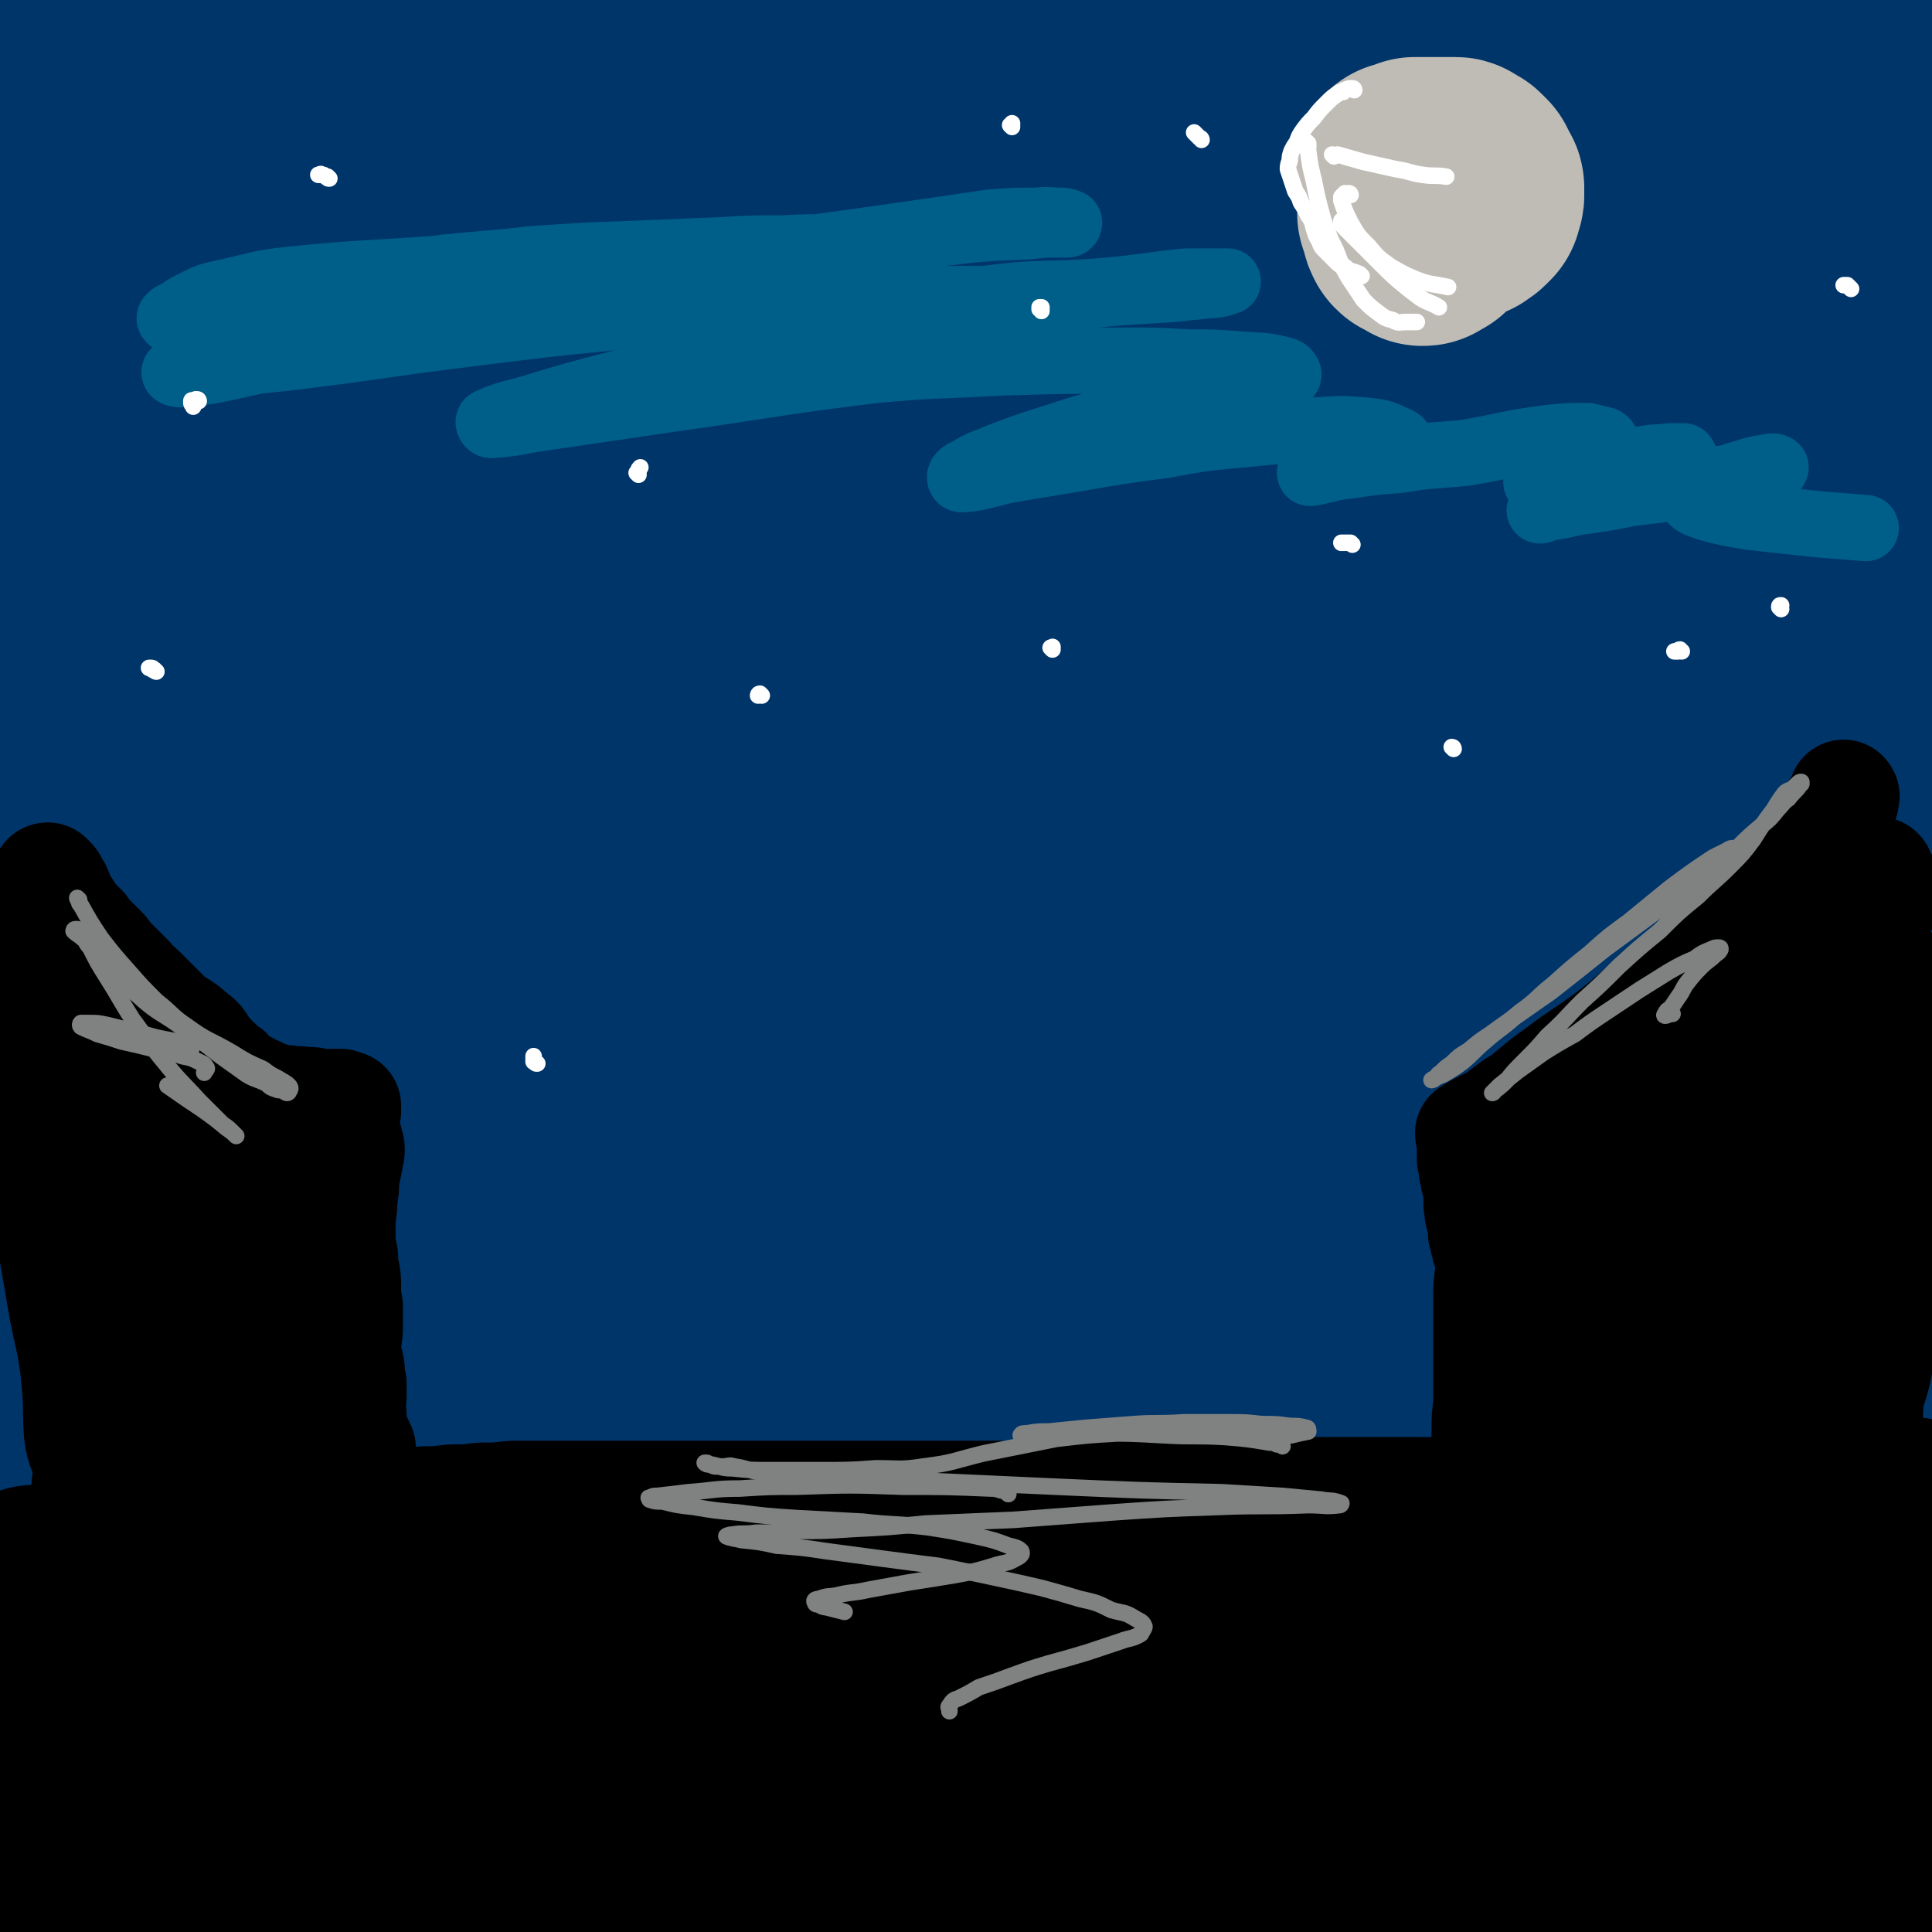
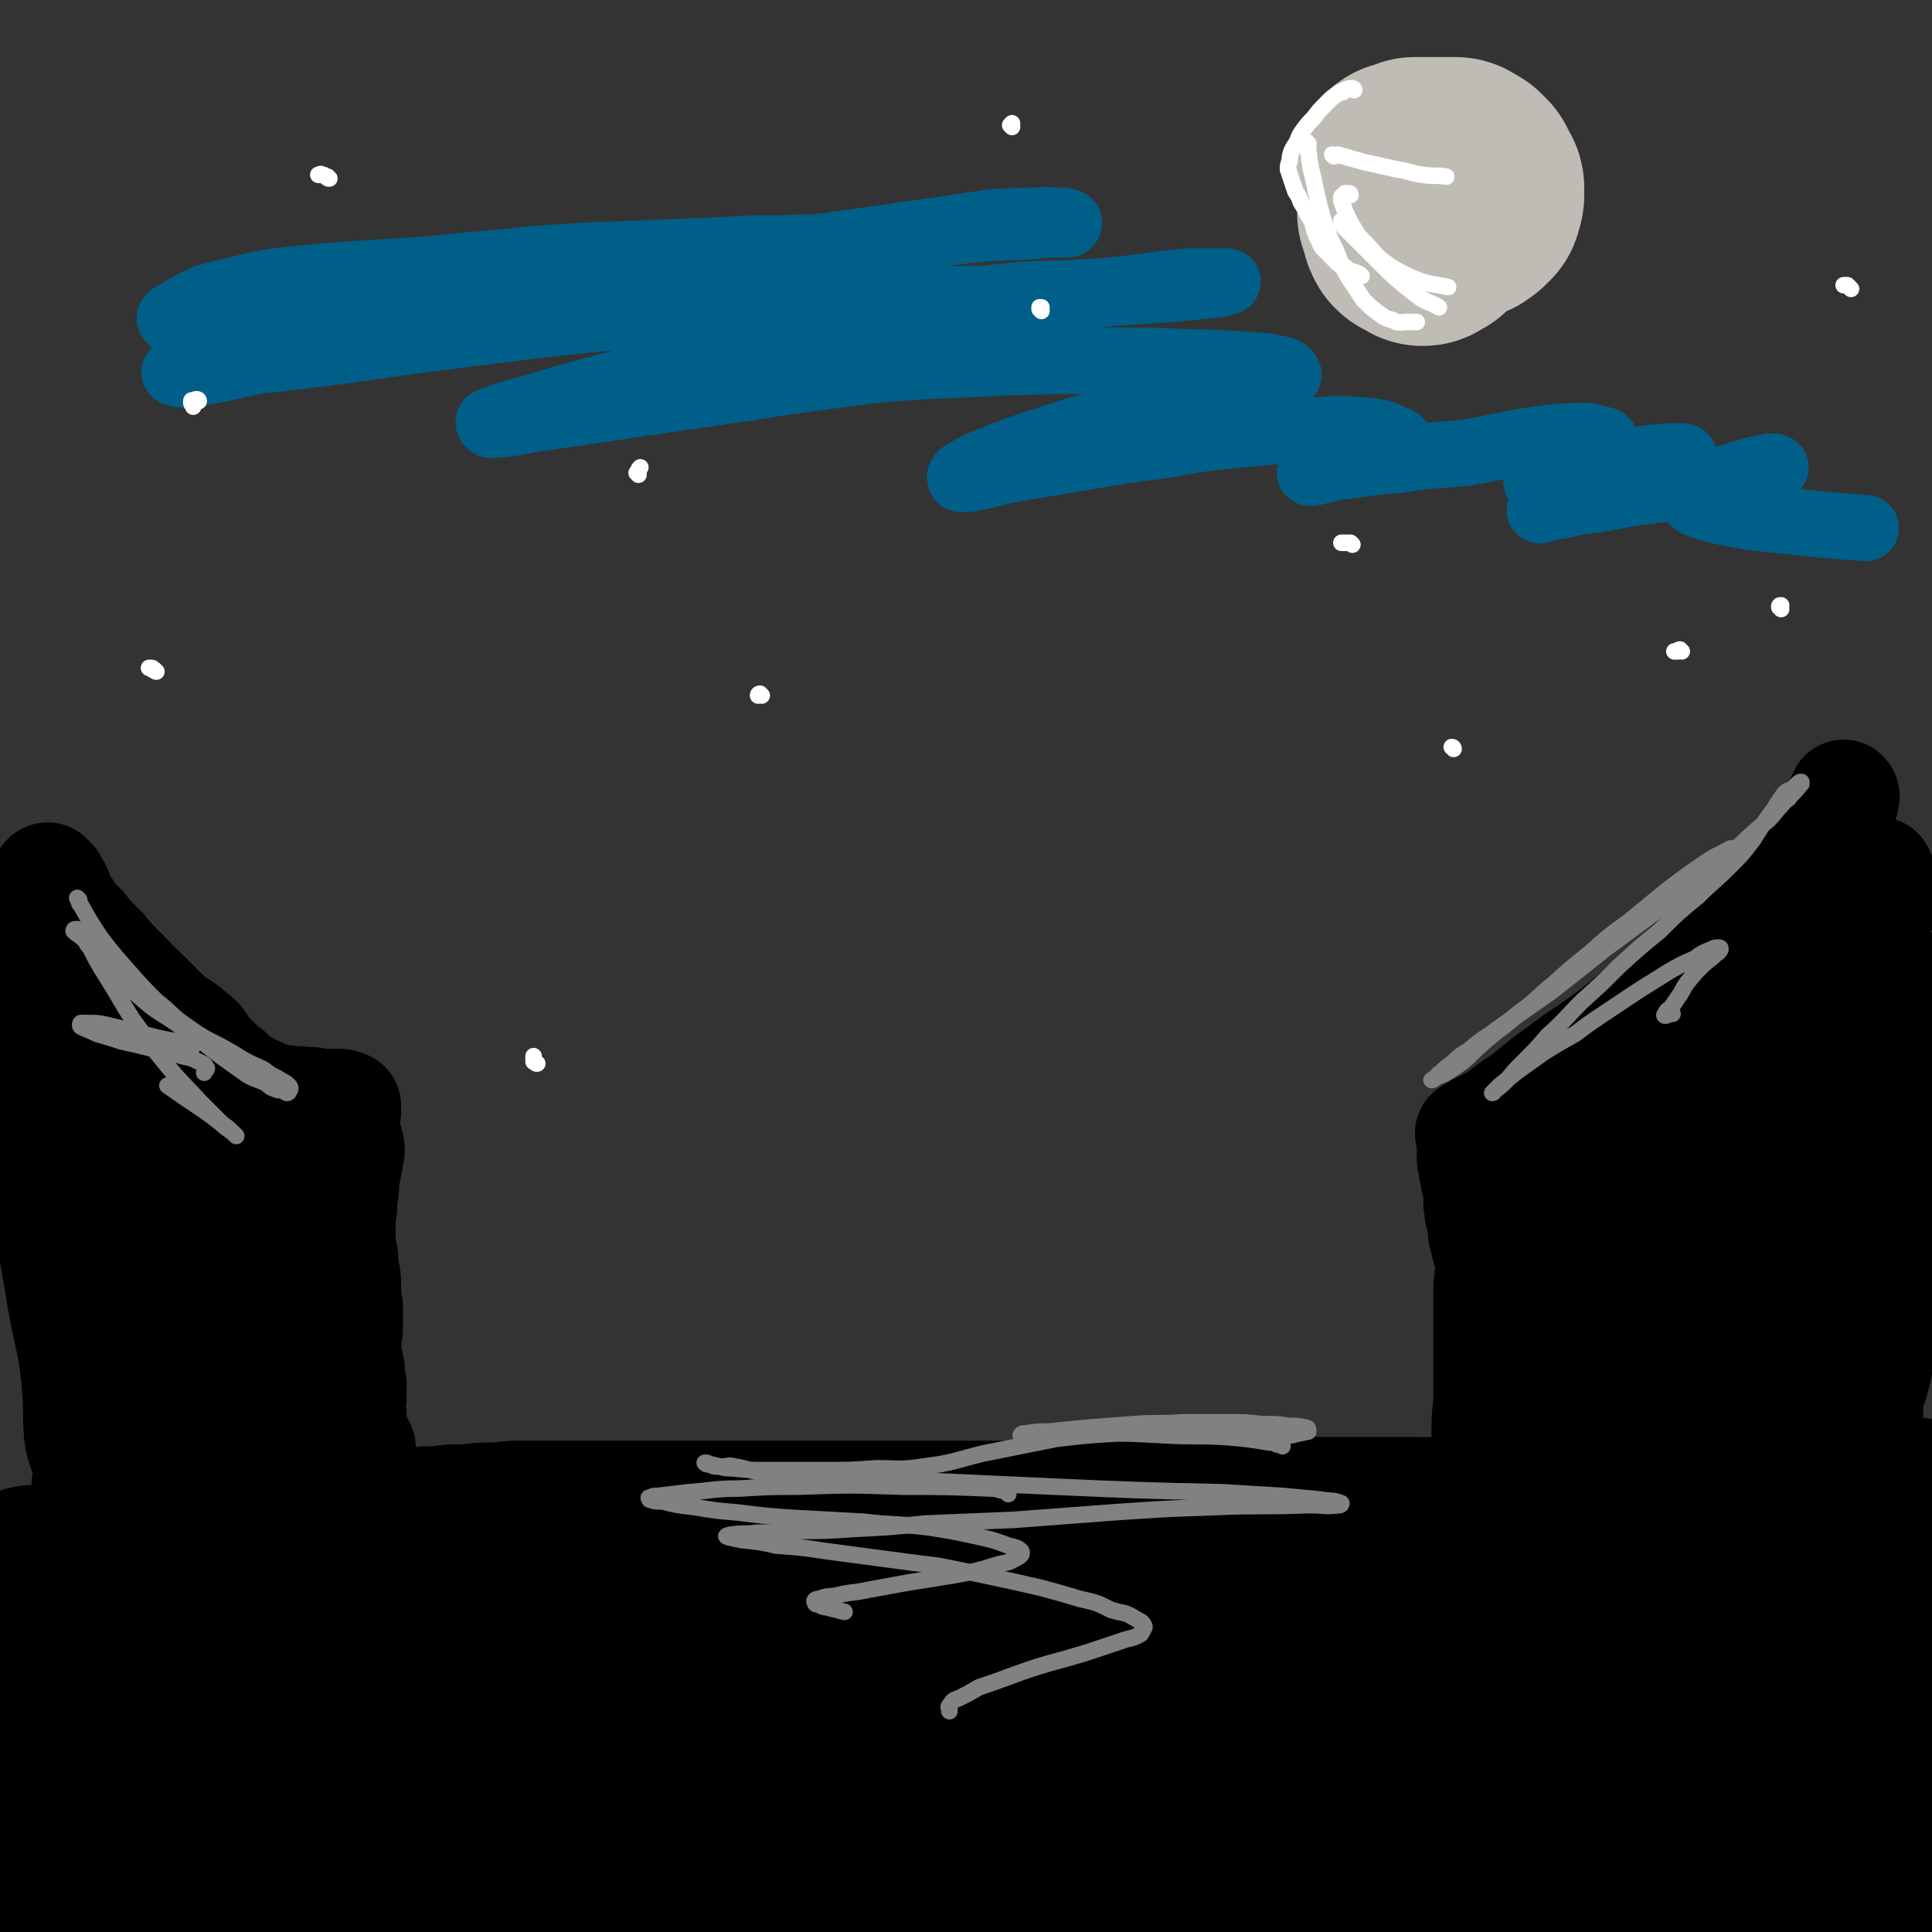
<svg xmlns="http://www.w3.org/2000/svg" viewBox="0 0 1050 1050" version="1.1">
  <rect x="0" y="0" width="1050" height="1050" fill="#333333" stroke="none" />
  <g fill="none" stroke="rgb(0,53,106)" stroke-width="120" stroke-linecap="round" stroke-linejoin="round">
-     <path d="M191,58c-1,0 -1,-1 -1,-1 -1,-1 -1,-1 -3,-1 -2,-1 -2,0 -5,-1 -8,-1 -8,-2 -17,-3 -20,-2 -20,-3 -41,-4 -22,-1 -22,0 -44,0 -21,1 -21,1 -42,2 -4,0 -4,0 -8,1 -4,1 -4,2 -8,3 -3,1 -3,1 -6,2 -2,0 -2,0 -3,0 0,1 0,1 0,1 1,0 1,0 2,0 1,0 1,0 1,0 1,-1 0,-1 1,-1 0,-1 1,-1 1,-1 0,0 -1,0 -1,-1 0,0 1,0 1,0 0,-1 -2,-1 -1,-1 0,-1 0,-1 1,-2 2,0 2,1 4,1 9,-1 9,-1 17,-1 25,1 25,1 51,3 44,3 44,2 89,7 68,7 68,8 136,16 43,4 43,4 86,7 47,4 47,5 95,8 46,3 46,3 93,4 42,2 42,2 85,2 33,-1 33,-1 66,-2 27,-1 27,0 53,-2 22,-1 22,-2 43,-4 18,-2 18,-2 35,-5 14,-2 14,-2 28,-5 10,-3 9,-3 19,-5 6,-2 6,-2 12,-3 3,-1 3,-1 6,-1 1,0 1,1 1,1 0,1 0,1 -1,2 -1,1 -2,0 -4,1 -2,1 -2,1 -4,2 -2,1 -2,1 -4,3 -4,2 -4,2 -7,4 -7,3 -7,3 -14,5 -20,6 -19,7 -40,11 -38,8 -38,9 -77,14 -43,5 -43,4 -86,7 -51,4 -51,4 -102,7 -56,3 -56,3 -112,6 -61,3 -61,3 -121,6 -55,2 -55,2 -109,4 -45,2 -45,3 -90,5 -32,2 -32,2 -63,3 -18,1 -18,2 -35,2 -4,0 -5,0 -8,-2 -2,0 -1,-1 -1,-3 1,-1 1,-1 3,-3 1,-1 2,-1 3,-2 2,-2 3,-2 4,-4 2,-2 2,-2 3,-4 1,-1 1,-2 2,-4 0,-1 0,-1 0,-3 0,-3 0,-3 0,-5 0,-3 -1,-3 -1,-5 0,-4 0,-4 -1,-7 -1,-3 -1,-3 -3,-6 -3,-3 -3,-2 -6,-5 -3,-3 -3,-3 -5,-6 -2,-2 -2,-2 -2,-4 -1,-2 -1,-3 1,-4 2,-3 2,-4 5,-5 12,-7 12,-8 25,-13 43,-16 43,-18 87,-30 40,-10 41,-9 82,-14 50,-7 51,-5 101,-8 49,-3 49,-3 97,-4 44,-1 44,0 87,1 43,1 43,1 85,2 36,2 36,2 72,4 34,2 34,3 68,5 33,1 33,0 66,2 25,0 25,1 51,2 20,0 20,0 41,0 17,0 17,-1 34,-2 12,0 12,-1 24,-1 3,-1 3,0 5,0 2,0 2,0 3,0 1,0 1,0 1,0 -1,-1 -2,-1 -3,-1 -3,0 -3,0 -5,0 -4,0 -4,0 -8,1 -6,0 -6,0 -12,1 -16,3 -16,4 -32,6 -37,4 -37,5 -74,7 -30,2 -30,1 -59,0 -42,0 -42,0 -83,-2 -48,-2 -48,-2 -96,-6 -56,-3 -56,-5 -112,-8 -56,-3 -56,-4 -112,-4 -60,0 -61,0 -121,3 -51,3 -51,2 -102,8 -38,5 -38,5 -75,13 -23,5 -24,5 -46,14 -10,5 -10,6 -17,14 -3,3 -3,5 -2,9 0,3 1,3 2,5 2,2 2,2 5,4 2,1 2,1 4,3 1,0 1,0 2,2 0,0 0,1 0,1 0,1 -1,1 -1,2 0,1 0,2 1,2 7,2 7,3 14,3 31,2 31,2 62,2 64,0 64,-1 129,-3 71,-1 71,-3 141,-3 77,0 77,-1 154,2 79,4 79,5 158,11 69,5 69,6 138,12 52,5 52,4 103,9 26,3 26,2 53,6 5,1 11,2 10,2 0,1 -6,1 -12,1 -21,0 -21,0 -41,0 -47,1 -47,1 -95,4 -61,3 -61,3 -122,7 -74,5 -74,4 -149,11 -77,8 -77,9 -153,20 -73,10 -72,10 -144,22 -61,10 -61,10 -121,21 -47,9 -47,8 -93,19 -24,6 -24,6 -48,13 -6,2 -9,3 -12,5 -1,1 2,3 3,3 3,0 4,-1 7,-2 17,-2 17,-1 34,-3 41,-6 41,-6 81,-12 51,-7 51,-8 101,-16 58,-9 58,-10 116,-18 62,-8 62,-9 123,-15 68,-6 68,-7 136,-10 65,-3 66,-3 131,-1 54,1 54,2 109,7 44,4 44,4 88,10 21,3 22,3 42,9 4,1 5,4 5,6 0,1 -3,1 -7,1 -32,0 -32,0 -65,-1 -51,-1 -51,-1 -103,-1 -68,-2 -68,-2 -137,-3 -76,-1 -76,-3 -152,-1 -85,2 -85,0 -170,8 -151,15 -152,12 -302,37 -40,7 -55,2 -77,26 -14,16 3,27 5,54 0,6 0,7 0,12 0,0 0,-1 0,-2 2,-7 0,-9 5,-13 30,-19 31,-24 66,-32 64,-14 67,-8 134,-12 83,-5 83,-4 167,-7 80,-3 80,-5 161,-6 73,-2 73,-2 146,0 60,2 60,2 119,7 49,4 49,4 99,9 32,4 32,4 65,9 11,1 11,1 22,3 5,1 5,1 9,2 0,0 0,0 0,0 -3,-1 -3,-1 -6,-1 -9,-1 -9,-1 -17,-1 -46,1 -47,1 -93,2 -49,1 -49,1 -98,3 -64,3 -64,2 -127,7 -77,5 -77,5 -153,13 -78,8 -78,8 -157,19 -72,10 -72,9 -143,22 -55,10 -55,9 -109,23 -31,8 -31,9 -61,20 -9,3 -11,4 -16,9 -1,1 1,2 3,2 9,-1 9,-2 18,-4 40,-6 40,-6 81,-12 54,-8 54,-8 108,-15 72,-9 72,-9 144,-17 78,-8 78,-10 156,-14 77,-5 77,-4 154,-3 74,1 74,1 148,6 67,4 67,5 135,12 48,4 49,2 95,11 14,3 15,6 24,14 3,2 1,4 0,7 0,1 0,3 -1,3 -25,-1 -26,-4 -52,-5 -66,-1 -66,-1 -132,1 -83,2 -84,2 -167,6 -82,4 -82,4 -164,9 -70,3 -70,4 -141,7 -49,3 -49,2 -99,4 -25,1 -25,0 -51,3 -18,3 -18,2 -35,9 -18,6 -18,7 -33,18 -17,12 -15,15 -31,28 -19,14 -19,14 -39,27 -18,13 -18,12 -36,25 -6,4 -6,4 -11,8 -2,2 -4,3 -4,4 1,1 2,1 5,1 4,-1 4,-1 8,-2 11,-2 11,-2 22,-3 65,-9 65,-9 130,-19 56,-8 56,-9 113,-16 76,-9 76,-10 153,-15 78,-6 78,-5 157,-6 69,0 69,0 137,3 53,2 53,3 106,7 38,3 38,3 76,7 21,3 21,3 42,7 5,1 5,1 9,2 1,1 2,1 3,2 0,0 0,1 0,1 -2,0 -2,0 -3,0 -2,-1 -2,-1 -3,-1 -4,-1 -4,-1 -8,-2 -30,-2 -30,-2 -60,-3 -61,-2 -61,-2 -122,-3 -64,0 -64,-1 -128,2 -74,2 -74,2 -147,8 -79,6 -79,6 -157,14 -75,8 -75,9 -151,18 -64,8 -65,8 -129,17 -47,7 -47,8 -93,16 -19,4 -19,5 -37,8 -2,1 -5,1 -5,1 1,0 3,-1 6,-2 5,-2 5,-2 10,-3 5,-2 5,-1 10,-2 3,-1 3,-1 5,-2 1,0 1,0 0,0 -2,1 -3,1 -6,2 -3,2 -3,2 -7,5 -2,1 -2,2 -5,4 -2,1 -2,1 -4,2 0,1 -1,1 -1,1 -1,0 -1,-1 -1,-2 3,-2 3,-3 7,-4 20,-6 21,-7 42,-9 55,-5 55,-6 110,-6 103,0 103,1 206,6 69,3 69,5 137,10 41,3 41,4 81,6 36,2 36,3 72,4 35,0 35,0 69,-2 36,-2 36,-2 71,-6 40,-3 40,-4 80,-8 41,-4 41,-5 83,-8 33,-3 33,-3 65,-4 20,0 21,0 40,2 4,1 4,2 6,4 2,1 1,2 1,3 0,2 1,2 0,3 -2,1 -2,1 -4,2 -3,1 -3,1 -5,2 -4,2 -4,2 -8,3 -22,7 -22,9 -44,13 -62,14 -62,16 -125,23 -53,7 -53,3 -106,6 -59,2 -59,1 -117,3 -61,2 -61,1 -122,4 -64,3 -64,4 -128,8 -61,5 -61,5 -122,10 -51,3 -51,3 -102,7 -40,3 -40,4 -80,6 -26,2 -26,0 -52,1 -13,1 -13,0 -26,2 -7,1 -7,2 -14,4 -6,3 -6,2 -11,6 -4,2 -3,3 -5,7 -2,3 -2,4 -3,7 -1,3 0,3 0,6 0,2 -1,3 0,4 1,2 2,2 4,2 17,-1 17,-2 34,-3 105,-9 105,-11 211,-17 66,-4 66,-3 133,-3 64,-1 64,0 129,1 67,1 67,0 135,3 56,2 56,3 112,8 54,4 54,5 107,10 43,5 43,4 86,9 29,3 29,3 58,6 13,2 13,2 26,2 5,0 5,0 9,0 3,-1 3,-1 6,-2 2,-1 3,-1 4,-3 2,-2 2,-2 2,-4 0,-2 0,-2 -1,-4 -1,-2 -1,-2 -2,-3 -2,-1 -2,-1 -5,-2 -9,-1 -9,-2 -18,-2 -53,1 -53,2 -105,3 -49,1 -49,1 -97,3 -42,1 -42,1 -84,2 -49,1 -49,1 -99,2 -54,2 -54,2 -109,4 -56,2 -56,1 -112,4 -62,4 -62,4 -123,9 -55,4 -55,5 -109,9 -42,4 -42,4 -84,8 -28,3 -28,3 -56,6 -10,1 -10,1 -19,1 -3,0 -3,0 -7,0 0,-1 -1,-1 -1,-2 0,0 0,-1 1,-2 0,-1 0,-1 0,-2 1,-2 1,-2 1,-3 0,-1 0,-1 0,-3 -1,-2 -1,-2 -1,-4 0,-3 0,-3 0,-5 -1,-4 -1,-4 0,-7 0,-4 0,-4 1,-7 0,-5 0,-5 1,-9 0,-5 0,-5 1,-11 0,-7 0,-7 1,-14 1,-9 1,-9 3,-19 1,-11 1,-11 3,-22 1,-13 1,-13 3,-25 2,-14 3,-14 4,-28 2,-15 2,-15 4,-30 1,-15 1,-15 2,-29 1,-15 1,-15 2,-30 1,-15 1,-15 2,-30 0,-14 0,-14 1,-29 0,-15 0,-15 0,-30 0,-13 0,-13 1,-26 0,-14 0,-14 1,-27 0,-11 0,-11 0,-22 1,-7 1,-7 2,-15 0,-5 0,-5 1,-9 0,-1 0,-2 0,-2 0,4 0,5 0,10 1,23 1,23 1,47 0,51 0,51 -1,103 -1,28 -2,28 -4,56 -1,22 -2,22 -3,45 -1,13 0,13 -1,27 0,8 0,8 0,16 -1,3 -1,5 -2,7 0,1 0,-1 0,-1 0,-3 0,-3 0,-6 -1,-7 -1,-7 -1,-14 -5,-42 -4,-42 -10,-83 -4,-31 -5,-31 -9,-61 -4,-37 -4,-37 -5,-73 -1,-35 1,-35 2,-69 0,-33 -2,-33 0,-65 2,-28 4,-28 8,-55 4,-25 3,-25 8,-49 5,-21 8,-21 13,-42 5,-18 3,-19 7,-37 1,-11 1,-11 4,-21 2,-7 2,-7 4,-15 2,-5 2,-5 4,-10 2,-4 2,-4 5,-8 1,-1 1,-2 2,-2 1,0 1,1 2,2 3,3 2,3 5,6 12,12 12,12 24,23 38,36 36,39 76,71 30,24 31,24 64,43 35,19 35,21 73,34 39,14 40,14 81,19 44,7 45,5 90,5 42,0 42,0 84,-5 42,-5 42,-5 84,-13 36,-8 37,-8 72,-19 29,-9 29,-10 57,-22 22,-9 22,-10 44,-19 20,-9 19,-10 39,-17 16,-6 16,-5 32,-10 10,-3 10,-3 20,-6 7,-3 7,-3 15,-5 6,-2 6,-2 11,-4 4,-1 4,-1 7,-3 3,-2 3,-2 5,-3 1,-2 1,-2 2,-3 2,-2 2,-2 4,-3 2,-2 2,-1 4,-3 2,-1 2,-1 4,-3 3,-1 3,-1 5,-2 3,-1 3,-1 6,-2 2,0 2,-1 4,0 1,0 2,0 3,1 1,2 1,2 2,4 1,4 2,4 3,9 2,9 2,9 3,19 7,33 6,34 13,67 14,67 15,67 29,134 9,41 10,41 17,82 5,37 4,37 6,75 2,29 2,29 3,59 0,24 -1,24 -2,48 0,10 0,10 -1,20 -1,7 -1,7 -3,15 -1,6 -1,6 -3,11 -1,3 -2,3 -4,5 -2,2 -2,2 -4,3 -2,1 -2,1 -5,1 -1,0 -1,0 -3,0 -1,1 -1,0 -2,0 -1,0 -1,1 -2,0 -1,0 -1,0 -2,-1 -1,-1 0,-2 -1,-4 -1,-6 -1,-6 -2,-12 -3,-22 -3,-22 -5,-43 -5,-50 -4,-50 -10,-99 -3,-32 -4,-32 -9,-64 -5,-31 -6,-30 -11,-61 -4,-29 -6,-29 -8,-58 -3,-27 -3,-27 -2,-53 0,-25 0,-25 4,-49 3,-21 3,-22 10,-42 5,-15 6,-15 14,-28 10,-16 12,-16 23,-31 10,-13 12,-12 21,-27 5,-7 4,-8 6,-17 2,-6 1,-7 1,-14 0,-6 0,-6 0,-13 0,-5 0,-5 0,-11 0,-4 0,-4 0,-8 0,-3 1,-3 0,-5 0,-1 -1,0 -2,-1 " />
-   </g>
+     </g>
  <g fill="none" stroke="rgb(0,0,0)" stroke-width="120" stroke-linecap="round" stroke-linejoin="round">
    <path d="M17,871c0,-1 -1,-1 -1,-1 0,-1 1,-1 1,-1 1,-1 1,-1 1,-1 1,-1 1,-1 1,-1 1,0 1,0 2,0 8,0 8,0 15,0 5,0 5,0 10,0 6,0 6,0 12,-1 4,0 4,0 8,-1 4,0 4,0 9,-1 3,0 3,0 6,-1 3,0 3,0 7,-1 3,-1 3,-1 7,-1 3,0 3,0 7,-1 5,-1 5,-1 9,-1 4,-1 4,-1 8,-1 5,-1 5,-1 9,-1 5,-1 5,-1 10,-2 4,0 4,-1 9,-1 5,-1 5,-2 10,-2 6,-1 6,-1 11,-1 6,-1 6,-1 11,-1 6,-1 6,-1 13,-1 6,-1 6,-1 12,-1 7,0 7,0 13,-1 7,0 7,0 15,-1 7,0 7,0 15,-1 8,0 8,0 16,-1 8,0 8,0 17,-1 9,0 9,0 18,0 10,0 10,0 20,0 11,0 11,0 21,0 11,0 11,0 23,0 12,0 12,0 25,0 13,0 13,0 26,0 14,0 14,0 28,0 14,0 14,0 29,0 15,0 15,0 29,0 16,0 16,0 31,0 16,0 16,0 32,0 14,0 14,0 29,0 16,0 16,0 31,0 15,-1 15,-1 31,-1 15,-1 15,-1 31,-1 14,0 14,0 29,0 15,0 15,0 30,0 14,0 14,0 28,0 13,0 13,1 27,1 13,1 13,1 26,1 12,1 12,1 25,2 12,0 12,1 24,2 12,0 12,0 23,1 11,1 11,1 22,2 10,1 10,2 20,3 9,1 9,1 18,2 8,0 8,0 15,1 7,1 7,1 14,2 6,1 6,1 12,2 6,1 6,1 11,2 6,1 6,1 11,2 6,2 6,2 12,3 " />
    <path d="M143,877c0,-1 -1,-1 -1,-1 1,-1 2,0 3,0 3,0 3,0 7,0 18,0 18,0 36,0 20,0 20,-1 40,-1 22,0 22,0 45,-1 25,-1 25,-1 51,-2 15,-1 15,-1 29,-2 17,-1 17,-1 33,-2 16,-1 16,-1 31,-2 16,-1 16,-1 31,-2 16,-1 16,-1 32,-2 18,-1 18,-1 35,-1 18,-1 18,-1 36,-1 20,0 20,0 39,0 20,0 20,0 40,1 16,0 16,0 33,0 15,0 15,0 30,1 17,0 17,-1 35,0 16,0 16,0 32,0 15,0 15,0 29,-1 13,0 13,-1 25,-1 12,-1 12,-1 23,-1 12,0 12,0 24,0 10,0 10,0 20,-1 9,0 9,0 19,-1 5,0 5,0 11,-1 6,-1 6,0 11,-1 6,-1 6,-1 11,-2 6,0 6,0 11,-1 6,0 6,0 11,-1 5,-1 5,-1 10,-2 5,0 5,0 10,-1 4,0 4,0 8,0 4,1 4,1 8,1 3,0 3,-1 7,-1 2,-1 2,0 5,0 2,-1 2,0 3,0 1,0 1,0 2,0 1,0 1,0 2,0 1,0 1,0 2,0 1,0 1,0 2,0 0,0 0,0 1,0 1,0 1,0 1,0 1,0 1,0 2,0 1,-1 1,-1 2,-1 2,-1 2,0 3,-1 1,-2 1,-2 1,-4 1,-1 1,-1 1,-3 0,-1 0,-1 1,-1 0,-1 0,-1 1,-2 0,-1 0,-1 1,-2 0,-1 0,-1 1,-2 0,0 0,0 1,-1 0,0 0,0 1,-1 1,0 1,0 1,0 2,-1 2,0 3,0 1,0 1,0 2,0 1,0 1,0 3,1 1,0 1,0 2,1 1,1 1,1 3,2 1,1 1,1 2,3 2,1 2,1 3,3 1,2 1,2 2,3 1,3 1,3 2,5 1,3 1,3 2,7 0,3 1,3 1,7 1,4 1,4 0,8 0,3 0,3 0,6 0,3 0,3 0,6 -1,3 -1,3 -2,6 -1,3 -1,3 -1,6 -1,3 -1,3 -2,6 0,3 0,3 -1,5 -1,3 -1,3 -2,6 -1,2 -2,2 -3,5 -1,2 -1,2 -3,4 -1,2 -1,2 -3,4 -1,2 -1,2 -3,3 -2,2 -2,2 -5,3 -4,2 -4,2 -8,3 -7,1 -7,1 -14,3 -13,3 -13,3 -26,5 -19,3 -19,3 -37,5 -20,2 -20,2 -40,3 -20,1 -20,2 -40,2 -19,0 -19,0 -39,-1 -20,-1 -20,-2 -40,-3 -21,-2 -21,-2 -43,-5 -24,-2 -24,-2 -49,-4 -24,-3 -24,-2 -49,-4 -26,-2 -26,-2 -52,-4 -27,-2 -27,-1 -53,-3 -28,-1 -28,-1 -55,-2 -29,-1 -29,-1 -58,-2 -28,-1 -28,0 -56,-1 -28,0 -28,-1 -55,-1 -25,0 -25,0 -50,0 -24,0 -24,0 -48,0 -21,1 -21,1 -42,1 -20,0 -20,0 -39,-1 -21,-1 -21,-2 -42,-2 -17,1 -18,1 -35,4 -9,1 -9,2 -17,4 -7,1 -8,1 -15,3 -7,1 -7,1 -15,3 -6,1 -6,1 -11,3 -6,3 -6,3 -10,7 -3,3 -3,3 -5,7 -2,3 -2,4 -3,7 0,2 -1,2 0,4 0,1 0,1 1,1 1,1 1,0 2,0 1,0 1,-1 2,-2 3,-1 3,-1 6,-1 6,-1 7,-1 13,0 13,1 13,2 27,4 31,4 31,4 62,9 45,7 45,7 90,13 31,4 31,4 62,6 31,2 31,2 61,3 32,1 32,1 65,0 30,0 30,0 60,-2 32,-1 32,-1 64,-3 27,-2 27,-3 55,-6 26,-2 26,-2 53,-3 26,-1 26,-1 52,-1 27,-1 27,-1 54,0 29,0 29,0 57,2 29,1 29,2 57,4 26,1 26,0 52,2 20,2 20,2 39,4 21,2 21,1 41,3 16,1 16,1 32,2 9,1 9,1 18,2 7,1 7,1 14,2 2,0 2,0 4,-1 5,0 5,0 10,0 1,0 1,0 2,0 2,0 2,0 4,0 1,1 1,1 2,1 1,1 1,1 1,1 0,1 0,1 0,1 -2,0 -2,0 -3,0 -2,0 -2,0 -4,0 -2,-1 -2,-1 -4,-1 -4,-1 -4,-1 -9,-1 -8,1 -8,1 -17,1 -27,3 -27,3 -54,6 -39,4 -39,5 -79,8 -35,3 -35,3 -70,5 -35,1 -35,1 -71,1 -33,0 -33,0 -66,-1 -32,-1 -32,-1 -63,-2 -35,-1 -35,0 -69,-1 -31,0 -31,0 -61,0 -28,0 -28,0 -56,0 -28,0 -28,0 -56,-1 -25,0 -25,-1 -50,-2 -23,-1 -23,-1 -46,-1 -21,0 -21,0 -42,1 -20,0 -20,0 -41,1 -17,1 -17,2 -35,3 -18,1 -18,1 -36,2 -15,1 -15,1 -30,1 -12,1 -12,0 -24,0 -10,-1 -10,-1 -20,-1 -7,1 -7,1 -15,2 -6,1 -7,1 -13,3 -6,2 -7,1 -12,4 -8,6 -9,7 -13,15 -4,8 -2,10 -4,19 0,2 0,2 0,3 " />
  </g>
  <g fill="none" stroke="rgb(0,0,0)" stroke-width="60" stroke-linecap="round" stroke-linejoin="round">
    <path d="M196,787c0,0 -1,0 -1,-1 0,0 0,-1 0,-1 0,-1 -1,0 -1,-1 -1,-1 0,-1 -1,-1 0,-1 -1,-1 -1,-1 0,0 0,-1 0,-1 0,0 0,0 0,-1 0,0 0,0 0,-1 0,0 0,0 0,-1 0,-2 -1,-2 -1,-4 0,-2 0,-2 0,-5 0,-2 -1,-2 -1,-5 0,-2 1,-2 1,-5 0,-4 0,-4 0,-7 -1,-4 -1,-4 -1,-8 -1,-6 -2,-6 -2,-11 0,-6 1,-6 1,-12 0,-6 0,-6 0,-11 -1,-6 -1,-6 -1,-11 0,-4 0,-4 -1,-9 -1,-5 0,-5 -1,-9 -1,-5 -1,-5 -1,-9 0,-5 0,-5 0,-10 1,-6 1,-6 1,-11 1,-5 1,-5 1,-11 1,-4 1,-4 2,-9 0,-3 1,-3 1,-6 0,-3 -1,-3 -1,-5 -1,-2 -2,-2 -2,-4 -1,-2 0,-2 0,-4 0,-2 0,-2 0,-4 0,-1 0,-1 0,-2 0,-1 0,-1 1,-2 0,-1 0,-1 0,-1 0,0 0,0 0,-1 0,0 0,-1 0,-1 -1,0 -1,0 -2,0 0,0 0,0 -1,-1 -1,0 -1,0 -2,0 -1,0 -1,1 -2,0 -1,0 -1,0 -2,0 -2,0 -2,0 -4,0 -1,0 -1,0 -1,0 -1,0 -1,0 -3,0 -1,-1 -1,-1 -3,-1 -2,0 -2,0 -4,0 -2,-1 -2,0 -4,0 -1,0 -1,0 -3,0 -1,0 -2,-1 -2,-1 0,0 1,0 1,0 0,0 -1,0 -2,0 -2,0 -2,0 -5,-1 -1,0 -1,0 -3,-1 -1,0 -1,0 -3,-1 -2,-1 -2,-1 -4,-2 -2,0 -2,-1 -3,-1 -1,-1 -1,-1 -3,-2 -2,-1 -3,-1 -5,-3 -2,-1 -2,-2 -4,-4 -2,-1 -3,-1 -5,-2 -1,-1 0,-2 -1,-3 -2,-2 -3,-2 -4,-4 -4,-4 -3,-4 -6,-8 -3,-3 -4,-3 -7,-6 -4,-3 -5,-3 -9,-6 -4,-4 -4,-4 -7,-7 -4,-4 -4,-4 -8,-8 -3,-3 -4,-3 -7,-7 -4,-4 -4,-4 -7,-7 -4,-4 -4,-4 -7,-8 -3,-3 -3,-3 -6,-6 -3,-3 -3,-3 -5,-6 -3,-3 -3,-3 -6,-6 -3,-5 -3,-5 -6,-9 -3,-4 -3,-4 -6,-8 -1,-1 -1,-2 -1,-3 -1,-1 -1,-2 0,-2 0,0 1,1 2,2 1,1 0,1 1,3 1,1 2,1 2,3 1,1 1,2 1,3 1,1 1,1 1,2 1,1 1,1 1,2 -1,0 -1,0 -1,1 0,1 0,1 0,1 0,1 0,1 -1,1 0,1 0,1 -1,1 0,0 0,0 0,0 0,1 0,1 0,2 0,1 0,1 0,3 0,1 -1,1 -1,2 -1,1 -2,1 -2,3 -1,2 -1,2 -2,4 0,3 -1,3 -2,6 -1,4 -1,4 -2,8 -1,5 -1,5 -2,11 -1,6 -1,6 -2,12 -3,9 -3,9 -6,18 -6,19 -6,19 -11,38 -7,24 -7,24 -12,47 -1,3 -1,3 -1,6 " />
    <path d="M11,585c-1,-1 -2,-2 -1,-1 8,4 15,7 19,10 2,1 -4,-2 -7,-2 -2,1 -1,2 -1,4 -1,2 0,2 0,5 2,24 1,24 4,48 3,23 3,23 7,46 3,18 3,18 7,36 2,12 2,12 3,24 1,12 0,12 1,24 1,9 3,9 5,18 0,7 -1,7 -1,13 1,3 1,3 2,6 1,2 0,2 1,4 0,1 0,1 0,1 1,0 0,-1 0,-2 0,-2 1,-2 0,-4 0,-4 -1,-4 -1,-8 -1,-7 -1,-7 -2,-14 -1,-15 -1,-15 -1,-30 1,-20 2,-20 3,-39 0,-15 0,-15 0,-29 0,-15 -1,-15 0,-30 0,-13 1,-13 1,-27 1,-10 1,-10 1,-20 0,-6 0,-6 -1,-13 0,-3 -1,-3 -2,-6 0,0 0,-1 0,-1 1,0 1,0 1,1 0,1 0,1 0,2 0,1 0,1 0,2 0,2 0,2 0,4 1,3 -1,4 1,7 3,5 5,4 8,9 4,8 4,8 7,17 5,12 6,12 10,24 5,15 5,15 10,30 5,14 4,14 9,29 5,12 6,12 11,24 5,11 5,11 9,22 4,9 4,9 7,18 2,7 2,7 4,13 1,4 1,4 2,8 0,2 1,5 1,4 0,-1 -1,-4 -2,-8 -3,-7 -4,-6 -5,-13 -1,-11 0,-11 1,-23 2,-15 2,-15 3,-29 1,-17 1,-17 2,-34 0,-14 0,-14 1,-29 1,-11 1,-11 3,-22 0,-6 0,-6 1,-12 1,-3 1,-3 1,-5 1,-1 1,0 1,0 1,1 1,1 2,2 0,3 0,3 0,5 1,4 1,4 1,8 0,9 -3,9 -2,18 2,14 5,14 8,28 3,18 2,19 4,37 3,17 3,17 5,35 2,14 2,14 4,29 2,9 3,9 5,18 1,6 1,6 2,12 0,2 1,3 1,4 0,0 0,-1 -1,-3 -1,-4 -1,-4 -2,-9 -2,-10 -2,-10 -3,-20 -3,-18 -3,-18 -5,-36 -5,-31 -4,-31 -8,-61 -4,-21 -4,-21 -8,-43 -2,-10 -2,-10 -5,-21 -2,-6 -3,-5 -5,-11 -1,-3 -1,-3 -3,-5 -3,-2 -3,-2 -6,-4 -4,-2 -4,-1 -8,-3 -4,-1 -4,-1 -7,-3 -3,-2 -3,-2 -6,-4 -4,-2 -4,-2 -7,-4 -5,-3 -5,-3 -9,-6 -5,-3 -5,-3 -9,-6 -4,-3 -4,-3 -7,-7 -3,-2 -3,-2 -5,-6 -2,-2 -2,-2 -4,-5 -1,-1 0,-2 -1,-3 -1,-1 -1,-2 -2,-2 0,0 -1,1 0,2 0,1 0,1 0,3 1,2 1,2 2,5 0,4 -1,4 0,8 0,6 0,6 1,11 0,9 0,9 2,18 1,12 1,12 3,23 3,16 3,16 6,31 2,17 2,17 5,33 2,17 1,17 3,34 2,16 3,16 5,31 1,15 1,15 3,29 1,13 1,13 2,25 1,10 1,10 3,20 1,7 1,7 2,13 1,4 1,4 2,8 0,2 0,2 1,4 0,0 1,0 1,0 1,0 1,-1 1,-1 0,-2 0,-2 0,-3 0,-4 0,-4 0,-7 -1,-7 -1,-7 -2,-14 -2,-18 -3,-18 -5,-36 -3,-28 -5,-28 -6,-56 0,-15 2,-15 3,-30 0,-12 0,-12 -1,-25 0,-12 0,-12 -2,-24 -1,-11 -1,-11 -3,-22 -1,-10 -1,-10 -3,-19 -1,-7 -1,-7 -3,-14 -1,-4 1,-5 -2,-9 -2,-3 -3,-3 -7,-5 -4,-1 -4,-1 -8,0 -3,0 -4,0 -5,3 -2,3 -1,4 -2,7 -1,6 -1,5 -2,11 -1,7 0,7 0,14 0,11 1,11 2,21 1,13 0,13 1,25 2,14 3,14 5,27 2,14 1,14 3,28 1,13 2,13 3,26 2,12 1,12 2,25 0,12 0,12 1,25 0,10 0,10 0,20 1,9 1,9 3,17 1,7 1,7 3,14 " />
    <path d="M823,795c0,-1 0,-1 -1,-1 0,-1 1,-1 1,-1 0,-1 0,-1 0,-1 0,-1 0,-1 0,-2 0,0 0,0 0,-1 0,-1 0,-1 0,-2 0,-3 0,-3 1,-5 1,-4 2,-4 2,-8 1,-4 0,-4 0,-8 0,-4 0,-4 -1,-8 0,-5 0,-5 -1,-10 -1,-5 -1,-5 -2,-10 -1,-6 -1,-6 -3,-12 -1,-7 -1,-7 -3,-13 -1,-7 -1,-7 -3,-13 -1,-6 -1,-6 -2,-12 -1,-5 -1,-5 -3,-10 -1,-4 -1,-4 -2,-8 0,-4 0,-4 -1,-8 -1,-3 -1,-3 -1,-6 -1,-3 0,-3 0,-6 0,-2 0,-2 -1,-5 0,-2 0,-2 -1,-4 0,-2 0,-2 -1,-5 0,-1 1,-2 0,-3 0,-2 -1,-2 -1,-3 0,-1 0,-1 0,-3 0,-1 0,-1 0,-2 0,0 0,0 0,-1 0,-1 0,-1 0,-2 0,0 0,0 0,-1 0,0 0,0 0,-1 0,0 0,0 0,-1 0,0 0,0 0,-1 0,0 0,0 0,0 0,-1 -1,-1 -1,-2 1,0 1,0 2,-1 1,-1 1,-1 3,-2 2,-1 2,-1 4,-2 4,-2 4,-2 7,-4 4,-3 4,-3 8,-6 5,-3 5,-3 11,-8 6,-5 6,-5 13,-10 8,-6 8,-6 17,-12 10,-7 10,-7 20,-15 9,-8 9,-8 18,-15 7,-7 7,-7 15,-14 6,-5 6,-5 13,-11 6,-5 6,-5 11,-10 5,-5 5,-5 10,-9 4,-3 4,-3 8,-7 3,-4 3,-4 7,-7 3,-4 3,-4 7,-8 4,-3 4,-3 7,-7 4,-3 4,-3 7,-7 2,-2 2,-2 4,-4 1,-1 1,-1 2,-3 1,-1 1,-1 2,-2 1,-2 0,-2 1,-4 1,-3 2,-3 3,-5 0,-1 0,-1 1,-3 1,-2 1,-2 1,-3 0,-1 1,-1 1,-2 0,-1 0,-1 0,-2 0,0 0,-1 0,-1 0,0 1,1 0,1 0,1 0,1 -1,2 -1,1 0,1 -1,2 0,1 0,1 -1,1 -1,2 0,2 -1,3 -1,2 -1,2 -2,3 0,2 0,3 -1,5 -1,2 -1,2 -1,4 -1,3 -1,3 -1,5 -1,3 -1,3 -1,6 -1,3 -1,3 -1,6 -1,4 -1,4 -3,8 -2,4 -2,4 -5,8 -3,6 -3,7 -7,11 -8,8 -9,7 -17,14 -10,8 -10,8 -20,17 -10,8 -10,8 -20,17 -9,9 -9,9 -19,18 -9,9 -9,9 -19,18 -10,9 -10,9 -20,18 -9,7 -9,7 -19,14 -7,6 -7,6 -15,11 -5,4 -5,4 -10,7 -3,1 -3,1 -6,3 -1,0 -1,0 -1,1 -1,0 -1,0 -2,0 0,0 0,-1 0,-1 0,0 1,-1 1,0 1,0 0,1 0,2 1,1 2,1 1,2 0,2 -1,2 -1,4 -1,4 -1,4 -1,8 0,6 0,6 0,11 0,6 0,6 0,12 1,7 2,7 2,14 0,8 -1,8 -1,16 0,9 0,9 0,18 0,9 0,9 0,19 0,9 0,9 0,19 0,8 -1,8 -1,16 0,7 0,7 0,14 0,6 0,6 0,12 1,4 1,4 1,8 0,3 0,3 0,6 0,1 0,1 0,3 0,0 1,1 1,1 0,-1 0,-1 0,-3 0,-1 -1,-1 0,-3 1,-3 2,-3 4,-6 4,-6 4,-5 7,-12 5,-10 5,-10 9,-22 5,-14 5,-14 9,-28 4,-15 4,-15 7,-30 3,-15 3,-15 5,-29 1,-14 1,-14 2,-29 1,-11 0,-11 0,-22 1,-7 1,-7 3,-15 1,-3 1,-4 2,-7 1,-2 1,-2 2,-3 1,-1 1,-1 1,0 1,1 0,1 0,2 0,2 0,2 0,4 1,3 2,3 3,6 2,5 3,4 4,9 2,8 2,8 3,16 1,11 1,11 2,22 2,11 2,11 3,23 0,11 0,11 1,23 1,11 1,11 2,21 0,10 0,10 0,20 0,8 0,8 0,16 0,7 0,7 1,14 0,5 0,5 0,9 0,2 0,3 -1,5 0,0 0,-1 0,-2 -1,-3 -1,-3 -1,-6 -1,-7 -2,-7 -2,-14 -1,-13 0,-13 0,-27 0,-28 -1,-28 -1,-55 0,-23 0,-23 1,-46 1,-16 0,-16 4,-32 2,-10 2,-10 7,-19 3,-4 4,-3 8,-7 3,-1 2,-2 5,-3 1,0 2,0 4,0 1,0 2,0 3,2 2,1 3,2 2,4 -1,3 -3,3 -4,6 -1,4 0,4 1,8 0,6 1,6 1,12 1,11 1,11 1,22 0,13 0,13 0,26 0,16 1,16 1,31 1,17 1,17 2,33 1,16 1,16 3,32 1,12 1,12 3,25 1,9 1,9 2,19 0,4 1,4 0,8 0,1 -1,1 -1,1 -1,-2 -1,-3 -2,-5 -1,-7 0,-7 -1,-14 -1,-12 -1,-12 -1,-24 -1,-26 -1,-26 -2,-52 -1,-38 -2,-38 -2,-76 0,-18 -1,-18 1,-36 2,-15 -1,-16 5,-29 4,-8 9,-5 15,-13 4,-4 3,-5 6,-10 2,-4 2,-4 5,-8 2,-3 2,-3 4,-6 1,-1 2,-2 2,-2 1,0 1,2 0,3 -2,3 -4,2 -5,6 -1,3 1,4 1,8 0,5 -1,5 -1,10 0,8 0,8 0,15 0,10 0,10 0,20 0,12 0,12 0,24 1,14 1,14 2,27 1,14 2,14 4,27 2,14 1,14 3,28 2,15 2,15 4,29 2,12 2,12 3,25 1,9 0,9 1,17 0,6 0,6 0,12 0,2 0,2 0,5 0,0 0,1 0,0 0,0 0,-1 0,-2 0,-3 0,-3 0,-5 1,-5 1,-4 2,-9 1,-7 1,-7 3,-15 2,-12 2,-12 4,-25 1,-16 1,-16 3,-33 1,-18 1,-18 2,-37 1,-18 1,-18 2,-37 2,-16 2,-16 4,-32 2,-15 2,-15 4,-30 2,-11 2,-11 4,-22 2,-7 3,-7 5,-14 2,-5 3,-5 4,-9 1,-3 0,-3 0,-6 0,-1 0,-1 0,-2 0,0 0,0 0,0 0,-1 1,-2 1,-1 0,0 -1,1 0,2 0,2 0,2 1,4 0,3 0,3 0,6 0,5 0,5 0,10 1,8 1,8 1,16 1,11 1,11 3,22 1,14 1,14 2,27 2,16 2,16 4,31 1,17 1,17 2,34 2,18 2,18 3,36 1,19 1,19 1,37 1,17 0,17 0,34 0,15 0,15 1,30 0,9 1,9 1,19 0,5 0,5 0,10 0,1 -1,1 -1,1 -1,0 -1,-1 -1,-3 -1,-3 0,-3 -1,-6 0,-5 0,-5 0,-11 -1,-8 -1,-8 -1,-16 0,-16 -1,-16 0,-32 2,-14 4,-14 7,-27 3,-16 2,-16 4,-31 2,-17 2,-17 2,-33 1,-16 1,-16 1,-32 1,-13 0,-13 1,-27 0,-10 0,-10 0,-21 0,-9 0,-9 1,-19 0,-8 1,-8 1,-16 1,-6 1,-6 1,-13 0,-5 1,-5 0,-9 0,-3 0,-3 -1,-7 0,-2 0,-3 -1,-5 -1,-4 -2,-4 -4,-7 -2,-4 -2,-3 -4,-7 -1,-4 -1,-4 -2,-9 -1,-4 0,-4 0,-9 -1,-4 0,-4 0,-9 0,-4 -1,-4 0,-7 0,-3 0,-3 0,-5 0,-2 0,-2 1,-3 0,-1 1,-1 1,-1 1,1 0,1 0,2 0,0 0,1 0,1 0,2 0,2 0,3 0,1 0,1 1,2 2,2 2,1 5,2 0,0 0,1 1,1 " />
  </g>
  <g fill="none" stroke="rgb(191,187,181)" stroke-width="120" stroke-linecap="round" stroke-linejoin="round">
    <path d="M769,94c-1,0 -1,-1 -1,-1 -1,0 -1,1 -1,1 0,0 0,-1 0,-1 -1,0 -1,0 -1,0 0,0 0,0 -1,0 0,0 0,0 -1,0 0,0 0,0 0,0 -1,0 -1,0 -1,0 0,1 0,1 0,1 0,1 0,1 0,1 2,7 2,7 3,14 0,3 -1,3 -1,7 1,3 1,3 2,6 0,1 0,1 1,3 1,1 1,1 2,1 1,1 1,1 2,1 1,1 1,1 1,1 1,0 1,0 1,-1 1,0 1,0 1,-1 1,0 1,0 2,0 1,-1 1,-1 2,-2 0,0 0,0 1,-1 0,0 0,0 0,0 1,-1 1,-1 1,-2 1,-1 1,-1 2,-2 1,0 1,0 2,0 0,-1 0,-1 1,-2 1,-1 1,-1 1,-1 1,-1 1,-1 2,-1 1,0 1,0 2,0 1,0 1,0 1,0 1,0 1,0 2,-1 0,0 0,0 1,0 1,0 0,-1 1,-1 1,-1 1,0 2,-1 0,0 0,0 1,-1 0,0 0,0 1,-1 0,-1 0,-1 0,-2 1,-1 1,-1 1,-2 0,-1 0,-1 0,-2 0,-1 0,-1 0,-2 0,-1 -1,-1 -1,-2 -1,-1 -1,-1 -1,-2 -1,-1 -1,-1 -1,-2 -1,-1 -1,-1 -2,-2 -1,-1 -1,-1 -2,-1 -1,-1 -1,-1 -1,-1 -1,0 -1,-1 -2,-1 -1,0 -1,0 -2,0 -1,0 -1,0 -2,0 -1,0 -1,0 -2,0 0,0 0,0 -1,0 -1,0 -1,0 -3,0 -1,0 -1,0 -2,0 -1,0 -1,0 -2,0 -1,0 -1,0 -2,0 -1,0 -1,0 -1,0 -1,0 -1,0 -2,0 -1,0 -1,0 -2,0 0,0 0,0 -1,0 0,0 0,0 0,0 0,0 0,0 0,1 " />
  </g>
  <g fill="none" stroke="rgb(0,95,137)" stroke-width="36" stroke-linecap="round" stroke-linejoin="round">
    <path d="M257,148c0,0 -1,0 -1,-1 -1,0 -1,0 -2,0 -2,-1 -2,-1 -5,-1 -5,-1 -5,-1 -10,0 -41,3 -41,2 -81,6 -18,2 -18,3 -36,7 -9,2 -9,2 -17,6 -4,2 -4,2 -8,5 -2,1 -3,1 -4,2 -1,1 -1,1 0,2 0,0 0,0 0,0 2,0 2,0 3,0 1,0 1,-1 2,-1 1,0 1,0 2,0 1,-1 1,-1 2,-2 5,-1 5,-2 9,-3 13,-3 13,-3 26,-6 21,-4 21,-4 41,-7 30,-5 30,-5 60,-9 25,-3 25,-2 50,-5 28,-2 28,-2 56,-3 24,-1 24,-1 48,-2 17,-1 17,-1 34,-1 17,-1 18,0 35,-2 24,-2 24,-4 48,-6 25,-3 25,-3 50,-4 8,-1 8,-1 17,-1 2,0 2,0 4,0 1,0 1,-1 1,-1 -2,-1 -3,-1 -5,-1 -6,0 -6,-1 -12,0 -13,0 -13,0 -26,1 -20,3 -20,3 -41,6 -28,4 -28,4 -57,8 -35,5 -35,3 -70,9 -34,7 -34,9 -68,17 -36,8 -36,8 -72,16 -32,7 -32,7 -64,14 -22,4 -22,4 -44,9 -10,2 -10,2 -21,3 -3,1 -7,0 -6,-1 2,-1 6,-1 12,-2 26,-4 26,-3 52,-6 49,-6 49,-7 98,-13 40,-5 40,-5 80,-9 40,-4 40,-4 79,-6 38,-2 38,-2 76,-3 36,-1 36,0 72,-1 22,-1 22,-1 43,-3 15,-1 15,-1 31,-2 9,-1 9,-1 19,-2 5,0 7,-1 10,-2 1,0 -1,0 -3,0 -9,0 -9,0 -19,0 -21,2 -21,3 -43,5 -35,3 -35,0 -70,5 -32,5 -32,8 -64,15 -36,8 -36,8 -73,16 -30,7 -31,7 -61,15 -23,6 -23,6 -46,13 -11,3 -13,3 -22,7 -1,0 0,2 1,2 14,-1 14,-2 28,-4 34,-5 34,-5 68,-10 57,-8 56,-9 113,-16 34,-3 34,-2 68,-4 33,-1 33,-1 67,-1 17,0 17,0 35,1 13,0 13,0 27,1 10,1 10,0 20,2 4,1 6,1 7,3 1,1 -1,2 -2,2 -7,3 -8,3 -15,5 -15,3 -15,3 -30,6 -18,4 -19,4 -37,9 -20,6 -20,5 -41,12 -16,5 -16,5 -32,11 -9,4 -9,3 -17,8 -3,1 -5,3 -4,4 0,1 3,0 6,0 11,-2 11,-3 22,-5 18,-3 18,-3 36,-6 23,-4 23,-4 46,-7 22,-4 22,-4 44,-6 19,-2 19,-2 39,-2 13,-1 14,-1 27,0 8,1 9,1 15,4 3,1 5,2 4,4 0,2 -2,3 -5,4 -6,3 -6,2 -13,4 -7,2 -8,1 -15,3 -6,2 -6,2 -11,3 -3,1 -5,1 -5,1 0,0 2,-1 4,-1 9,-2 9,-2 17,-3 14,-2 14,-2 27,-3 18,-3 18,-2 37,-4 23,-4 22,-5 45,-8 10,-1 10,-1 21,-1 4,1 4,1 8,2 1,0 2,1 2,2 0,1 -1,1 -2,2 -2,2 -1,2 -3,4 -5,2 -5,2 -10,4 -6,2 -6,2 -12,4 -4,2 -4,2 -8,4 -2,1 -3,2 -3,3 0,1 2,0 4,0 6,0 6,0 12,-2 10,-2 10,-3 20,-5 10,-3 10,-3 20,-5 9,-2 9,-1 17,-2 3,0 4,0 7,0 0,0 1,1 0,1 -1,1 -1,2 -2,3 -6,3 -6,2 -12,4 -9,4 -9,4 -18,7 -11,3 -11,3 -22,6 -8,3 -8,3 -16,6 -4,1 -7,2 -8,2 -1,1 2,0 3,-1 8,-1 8,-1 16,-3 15,-2 15,-2 30,-5 17,-2 17,-2 34,-5 14,-3 14,-2 27,-5 8,-2 8,-3 15,-4 2,-1 3,0 3,0 0,0 -2,-1 -4,0 -7,1 -7,1 -13,3 -7,2 -7,2 -14,5 -6,2 -6,1 -11,4 -3,2 -5,3 -4,5 2,3 4,3 9,5 11,3 12,3 24,5 18,2 18,2 37,4 12,1 12,1 25,2 " />
  </g>
  <g fill="none" stroke="rgb(255,255,255)" stroke-width="9" stroke-linecap="round" stroke-linejoin="round">
    <path d="M550,69c0,0 -1,-1 -1,-1 0,0 0,0 1,0 0,-1 0,-1 0,-1 " />
    <path d="M179,97c-1,0 -1,0 -1,-1 -1,0 -1,0 -1,0 -1,-1 -1,-1 -2,-1 -1,-1 -1,0 -1,0 -1,0 -1,0 -1,0 " />
    <path d="M108,218c0,0 0,-1 -1,-1 -1,0 -1,0 -2,1 0,0 -1,-1 -1,0 0,0 0,1 0,1 0,1 1,1 1,2 " />
    <path d="M347,258c0,0 -1,-1 -1,-1 0,0 1,0 1,0 0,-1 0,-1 0,-1 0,-1 0,-1 1,-2 0,0 0,0 0,0 " />
    <path d="M566,169c0,0 0,-1 -1,-1 0,0 1,0 1,0 0,-1 -1,-1 -1,-1 0,0 0,0 1,0 " />
    <path d="M85,365c0,0 -1,0 -1,-1 0,0 0,0 -1,0 0,-1 0,-1 -1,-1 0,0 -1,0 -1,0 0,0 1,0 1,0 " />
    <path d="M414,378c0,0 -1,-1 -1,-1 -1,0 -1,1 -1,1 0,0 0,0 0,0 0,0 0,0 0,0 " />
    <path d="M735,296c0,0 -1,-1 -1,-1 -1,0 -1,0 -1,0 -1,0 -1,0 -2,0 -1,0 -1,0 -2,0 " />
    <path d="M292,578c-1,0 -1,0 -1,-1 -1,0 -1,0 -1,0 0,-1 0,-1 0,-1 0,-1 0,-1 0,-1 0,-1 0,-1 0,-1 0,0 0,0 0,0 " />
    <path d="M790,407c0,0 0,-1 -1,-1 " />
    <path d="M968,331c0,-1 -1,-1 -1,-1 0,-1 0,-1 1,-1 " />
    <path d="M1006,157c-1,-1 -1,-1 -1,-1 -1,-1 -1,-1 -1,-1 0,0 0,0 -1,0 0,0 0,0 -1,0 0,0 0,0 0,0 " />
-     <path d="M653,76c0,0 0,-1 -1,-1 0,0 0,0 -1,-1 0,0 0,0 -1,-1 0,0 0,0 -1,-1 " />
-     <path d="M572,353c0,0 0,0 -1,-1 0,0 1,0 1,0 0,-1 0,0 0,0 0,0 0,0 0,0 " />
    <path d="M914,354c0,0 -1,0 -1,-1 -1,0 -1,1 -1,1 -1,0 -1,0 -2,0 0,0 0,0 0,0 " />
    <path d="M736,49c0,0 0,-1 -1,-1 0,0 0,0 0,0 0,0 -1,0 -1,0 -1,0 -1,0 -3,1 -1,0 0,0 -1,1 -2,0 -2,0 -3,1 -3,2 -3,2 -6,5 -4,4 -4,4 -7,8 -3,3 -3,3 -6,7 -2,3 -2,3 -3,6 -2,3 -2,3 -3,5 -1,3 -1,3 -1,5 -1,3 -1,3 -1,5 1,3 1,3 2,6 1,3 1,3 2,6 2,3 2,3 3,6 2,3 2,3 4,7 2,3 2,3 3,7 1,3 1,4 3,7 1,3 1,3 4,6 2,2 2,2 5,5 2,2 2,2 5,3 3,3 4,2 8,4 1,1 1,1 1,1 " />
    <path d="M711,78c0,0 -1,-1 -1,-1 0,0 0,1 1,1 0,1 0,1 0,2 0,1 -1,1 0,2 1,8 1,8 3,16 2,10 2,10 5,21 3,9 3,9 7,17 3,8 3,8 7,15 4,6 4,6 8,12 4,4 4,4 8,7 4,3 4,3 8,4 3,2 4,1 7,1 3,0 3,0 6,0 " />
    <path d="M730,121c0,0 -1,-1 -1,-1 0,0 0,0 0,1 0,0 0,0 0,1 1,0 1,1 1,1 3,3 3,3 5,5 8,8 8,8 16,16 6,6 6,6 12,11 5,4 5,4 9,7 5,3 5,2 10,5 " />
    <path d="M734,106c0,0 0,-1 -1,-1 0,0 0,0 0,0 -1,1 -1,0 -2,0 0,1 0,1 -1,1 -1,1 -1,1 -1,1 0,1 0,1 0,2 2,6 2,6 5,12 4,7 4,7 10,13 5,6 5,6 12,11 7,4 7,4 14,7 8,3 8,2 17,4 " />
    <path d="M725,85c0,0 -1,-1 -1,-1 0,0 0,0 0,0 1,1 2,0 3,0 7,2 7,2 14,4 9,2 9,2 18,4 7,1 7,2 14,3 7,1 7,0 13,1 " />
  </g>
  <g fill="none" stroke="rgb(128,130,130)" stroke-width="9" stroke-linecap="round" stroke-linejoin="round">
    <path d="M943,462c0,0 -1,-1 -1,-1 -1,0 -2,0 -3,1 -2,1 -2,1 -4,2 -2,1 -2,1 -4,2 -12,8 -12,8 -24,17 -11,9 -11,9 -22,18 -11,8 -11,8 -21,17 -10,8 -10,8 -20,17 -9,7 -8,8 -18,15 -7,6 -8,6 -16,12 -6,4 -6,4 -12,9 -5,3 -5,3 -9,7 -3,2 -3,2 -6,5 -2,1 -1,1 -3,3 -1,1 -2,1 -2,1 0,0 1,-1 2,-1 3,-2 3,-1 6,-3 5,-3 5,-3 9,-6 6,-5 6,-6 12,-11 8,-7 8,-6 16,-13 10,-7 10,-7 20,-14 14,-11 14,-11 29,-23 19,-14 19,-14 38,-28 9,-7 9,-7 18,-14 8,-7 8,-7 16,-13 6,-6 6,-6 13,-12 5,-4 5,-4 9,-9 3,-3 3,-4 6,-6 3,-4 4,-4 6,-7 0,0 -1,0 -1,0 1,-1 1,-1 2,-1 0,-1 0,-1 0,-1 -1,0 -1,0 -2,1 -1,1 -1,1 -2,2 -2,2 -3,1 -5,3 -3,4 -3,4 -6,9 -6,8 -6,8 -11,16 -6,8 -6,8 -13,15 -8,8 -9,8 -17,16 -11,9 -11,9 -21,19 -11,9 -11,9 -22,19 -10,10 -10,10 -20,19 -10,10 -9,10 -19,19 -6,7 -6,7 -13,14 -5,5 -5,5 -9,10 -3,3 -3,3 -7,6 0,1 -1,1 -1,1 1,-1 2,-2 4,-4 5,-4 5,-4 10,-8 7,-5 7,-5 14,-10 8,-5 8,-5 17,-10 8,-6 8,-6 17,-12 9,-6 9,-6 18,-12 8,-5 8,-5 16,-10 7,-4 7,-4 14,-7 4,-3 4,-3 9,-5 2,-1 2,-1 4,-1 1,0 1,0 1,1 -1,2 -2,2 -3,3 -3,3 -4,3 -7,6 -4,4 -4,4 -8,9 -3,4 -2,4 -5,8 -2,3 -2,3 -4,6 -2,1 -2,1 -3,3 0,0 -1,1 0,1 1,0 2,-1 4,-1 " />
    <path d="M43,489c0,0 -1,-1 -1,-1 0,1 1,1 1,2 0,1 0,1 1,2 5,9 5,9 11,18 7,9 7,9 15,18 7,8 7,8 15,16 9,7 8,8 17,14 11,8 12,7 24,14 8,5 8,5 17,9 4,3 4,3 8,5 3,2 4,2 6,4 1,1 1,2 0,3 0,1 -1,1 -1,1 -1,0 -1,-1 -2,-1 -2,-1 -2,0 -4,-1 -3,-1 -3,-1 -5,-3 -6,-3 -6,-2 -11,-5 -7,-5 -7,-5 -14,-10 -9,-7 -9,-7 -19,-14 -13,-10 -14,-8 -26,-19 -7,-6 -4,-8 -11,-15 -5,-6 -5,-6 -12,-11 -3,-3 -3,-2 -7,-5 -2,-2 -3,-2 -5,-4 0,0 0,-1 1,-1 0,0 0,0 1,0 1,1 1,1 2,2 3,4 2,5 5,8 4,8 4,8 9,16 7,11 7,12 14,23 9,12 8,12 18,24 8,10 9,10 18,20 6,6 6,6 13,13 3,2 3,2 6,5 1,1 2,2 1,1 -1,-1 -2,-2 -5,-4 -6,-5 -6,-5 -13,-10 -9,-6 -9,-6 -19,-13 0,0 0,0 0,0 " />
    <path d="M104,570c0,0 0,-1 -1,-1 -1,-1 -1,0 -2,-1 -3,-1 -2,-1 -5,-2 -11,-2 -11,-2 -21,-5 -9,-2 -9,-2 -17,-4 -5,-1 -5,-1 -10,-1 -2,0 -3,0 -4,0 -1,1 0,2 0,2 4,2 5,2 9,4 7,2 7,2 13,4 9,2 9,2 17,4 8,2 8,1 16,4 5,1 5,1 9,3 2,1 3,1 4,3 1,1 0,1 -1,3 " />
    <path d="M548,812c0,0 0,0 -1,-1 0,0 0,0 0,0 -2,-1 -2,-1 -3,-1 -3,-1 -3,-1 -5,-1 -24,-1 -24,-1 -48,-1 -29,-1 -29,-1 -58,0 -15,0 -15,0 -31,1 -14,0 -14,1 -28,2 -8,1 -8,1 -17,2 -2,0 -2,0 -4,1 -1,0 0,0 0,1 3,1 3,1 7,1 8,2 8,2 17,3 12,2 12,2 24,3 16,2 16,2 31,3 19,1 19,1 37,2 17,2 18,1 35,3 13,2 13,2 27,5 9,2 9,2 17,5 4,1 5,1 7,3 1,2 -1,3 -3,4 -5,3 -6,2 -12,4 -10,3 -10,3 -21,5 -12,2 -12,2 -25,4 -11,2 -11,2 -22,4 -9,2 -9,1 -17,3 -5,1 -5,0 -10,2 -2,0 -3,1 -2,2 0,1 1,1 2,1 3,2 3,1 6,2 4,1 4,1 8,2 " />
    <path d="M697,786c0,0 0,-1 -1,-1 -1,0 -1,0 -2,0 -2,-1 -2,-1 -4,-1 -12,-2 -12,-2 -24,-3 -17,-1 -17,0 -34,-1 -18,-1 -18,-1 -37,-1 -8,-1 -8,-1 -16,0 -7,0 -7,0 -13,0 -5,0 -5,0 -9,1 -1,0 -3,0 -2,0 0,-1 1,-1 3,-1 6,-1 6,-1 12,-1 10,-1 10,-1 20,-2 13,-1 13,-1 26,-2 13,-1 13,0 27,-1 12,0 12,0 25,0 9,0 9,0 18,1 8,0 8,0 15,1 5,0 5,0 9,1 1,0 1,1 1,2 0,0 0,0 0,0 -5,1 -5,1 -9,2 -8,1 -8,1 -15,1 -16,0 -16,-2 -31,-3 -24,0 -24,-1 -48,1 -17,1 -17,1 -34,3 -20,4 -20,4 -40,8 -16,4 -16,5 -32,7 -13,2 -13,1 -26,1 -14,1 -14,1 -29,1 -14,0 -14,0 -28,0 -11,0 -11,0 -21,-1 -6,0 -6,-1 -11,-2 -2,0 -3,0 -4,-1 0,0 1,0 1,0 1,0 1,1 2,1 2,1 2,1 4,1 1,0 1,0 3,0 3,0 3,-1 6,0 7,1 7,2 14,3 12,1 12,1 25,2 24,2 24,1 48,2 44,2 44,2 88,4 45,2 45,2 90,3 17,1 17,1 33,2 10,1 11,1 21,2 5,1 6,0 11,2 0,0 0,1 -1,1 -8,1 -8,0 -17,0 -25,1 -25,0 -49,1 -29,1 -29,1 -58,3 -27,2 -27,2 -53,4 -24,1 -24,1 -48,2 -20,2 -20,2 -40,3 -15,1 -15,1 -31,1 -10,1 -10,1 -21,1 -7,1 -7,0 -13,1 -2,0 -4,1 -3,1 2,1 4,1 8,2 10,1 10,1 19,3 13,1 14,1 27,3 15,2 15,2 30,4 15,2 15,2 31,4 15,3 15,3 29,6 14,3 14,3 27,6 11,3 11,3 21,6 9,2 9,2 17,6 7,2 7,1 12,4 3,2 5,2 6,5 0,1 -1,2 -2,4 -5,3 -6,2 -11,4 -9,3 -9,3 -18,6 -10,3 -10,3 -21,6 -10,3 -10,3 -21,7 -8,3 -8,3 -17,6 -5,3 -5,3 -11,6 -3,1 -3,1 -5,4 -1,1 0,1 0,3 " />
  </g>
</svg>